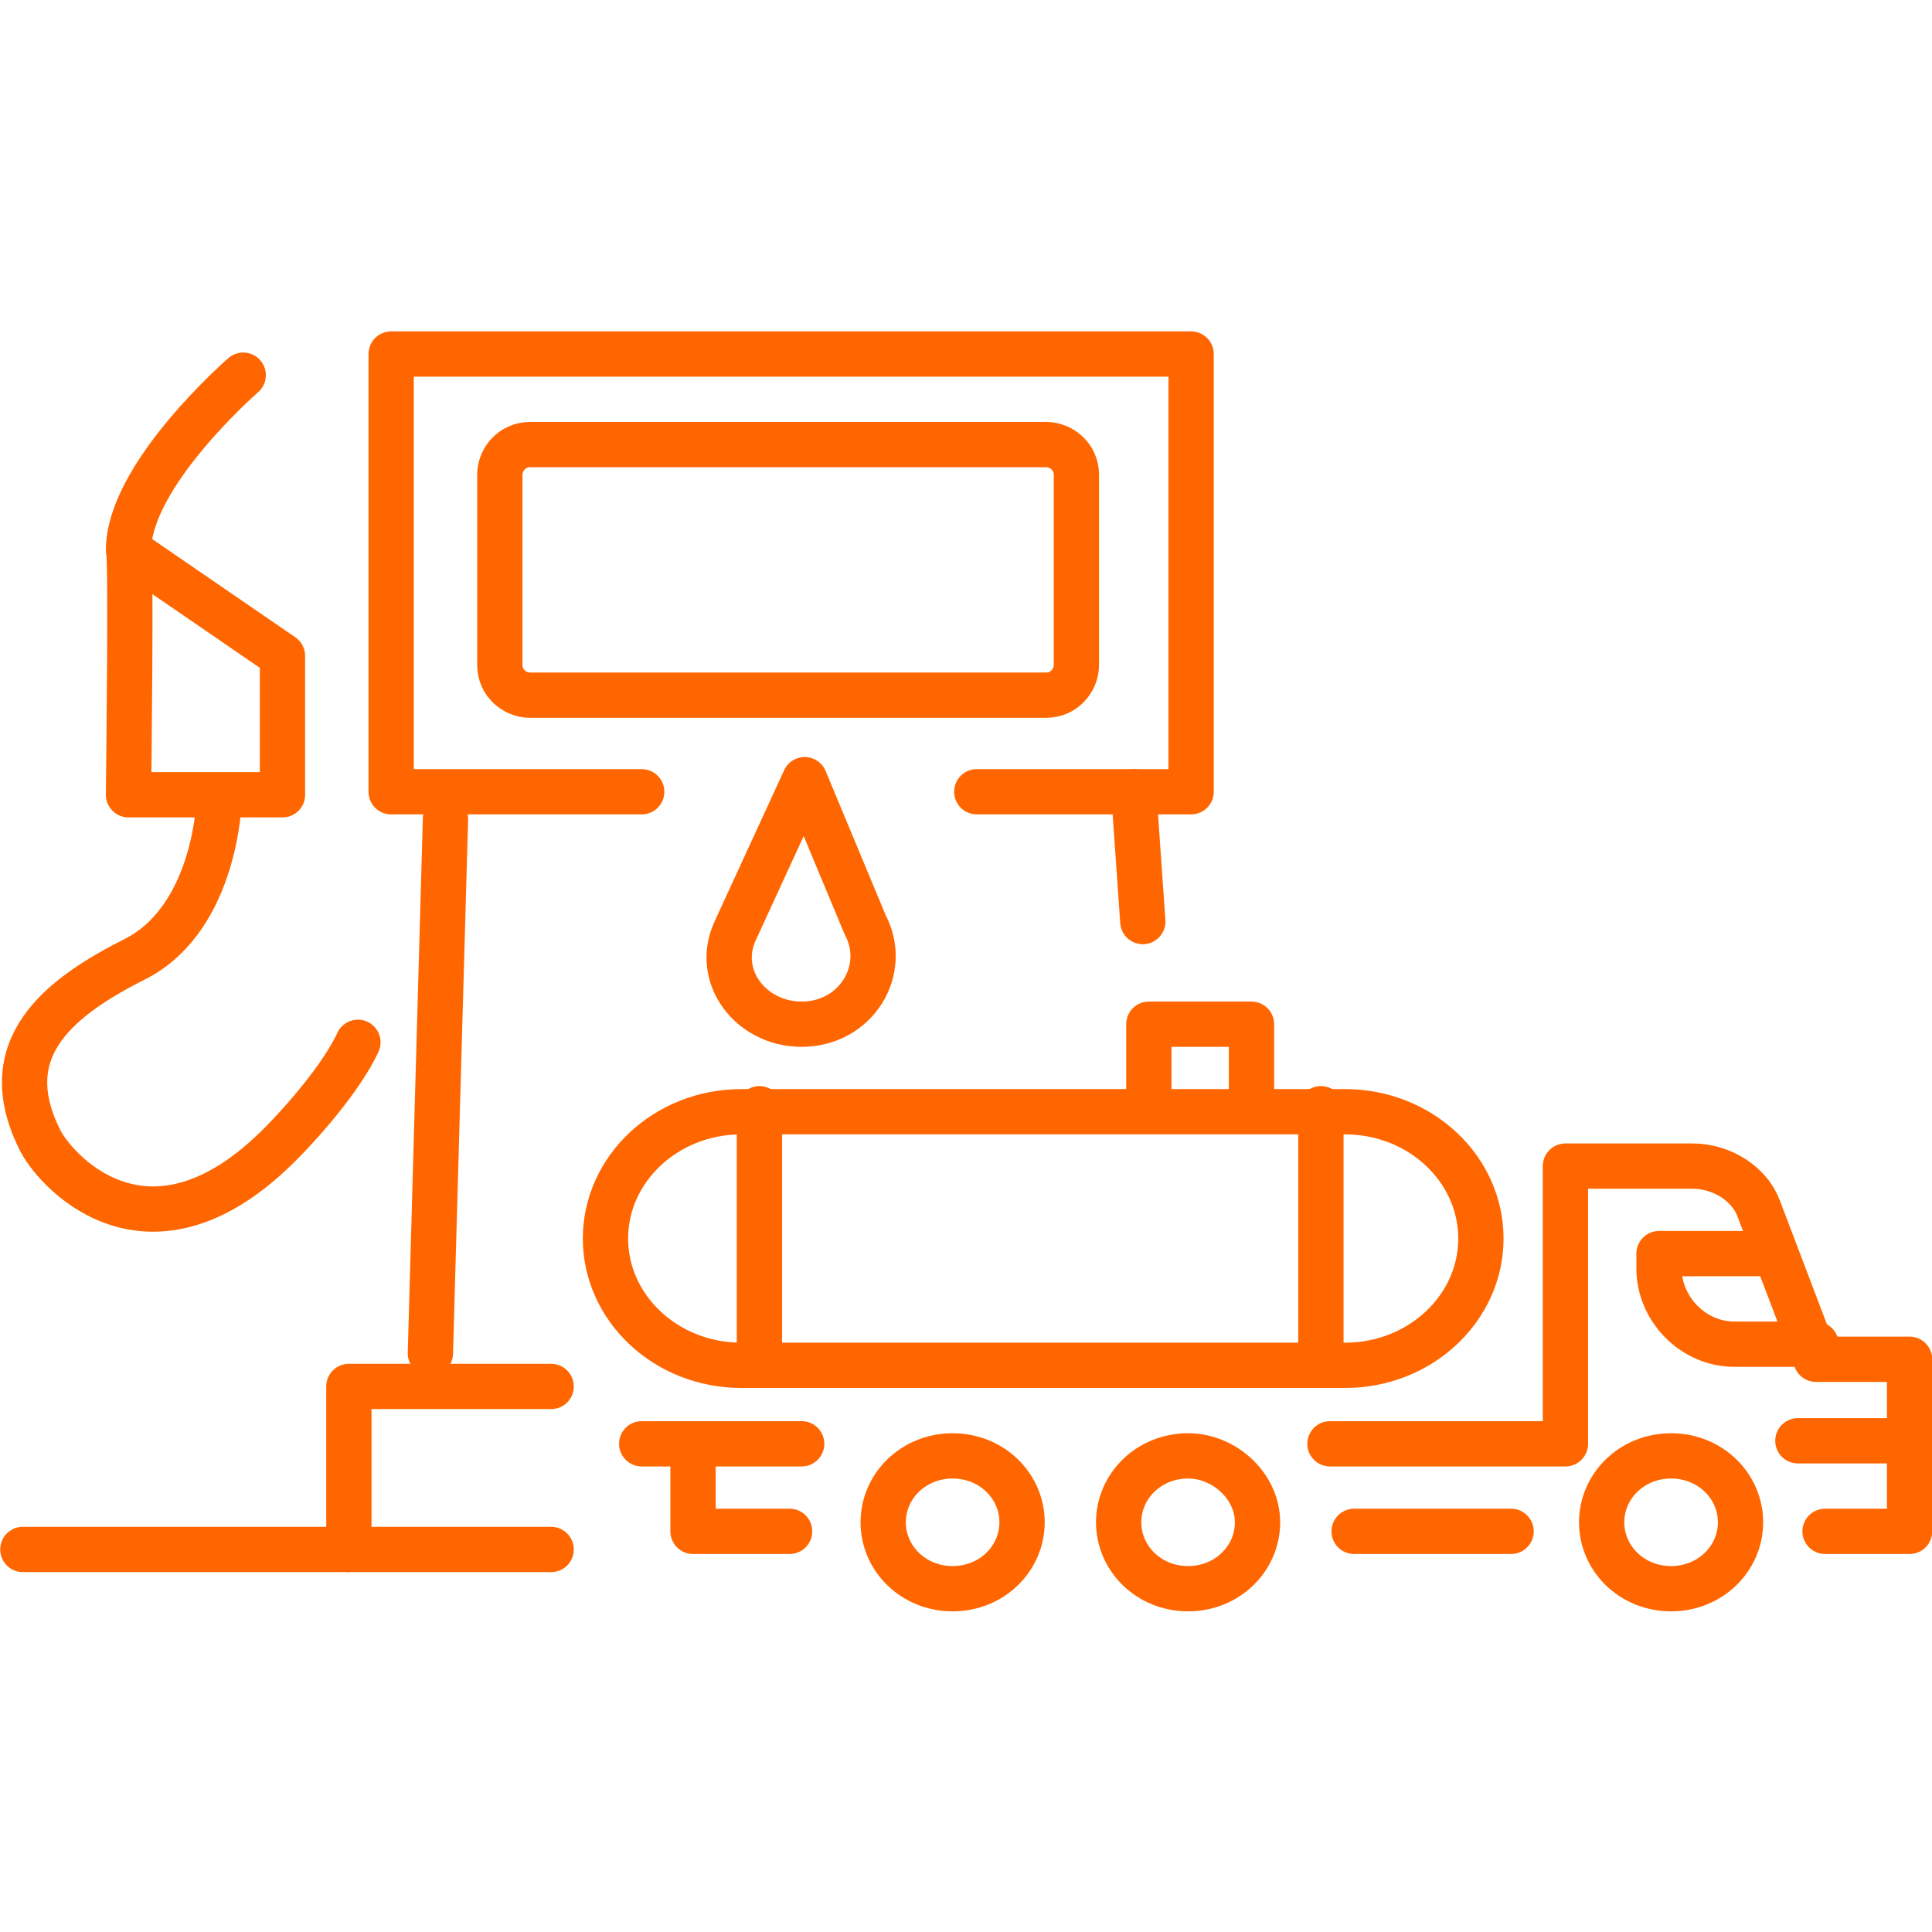
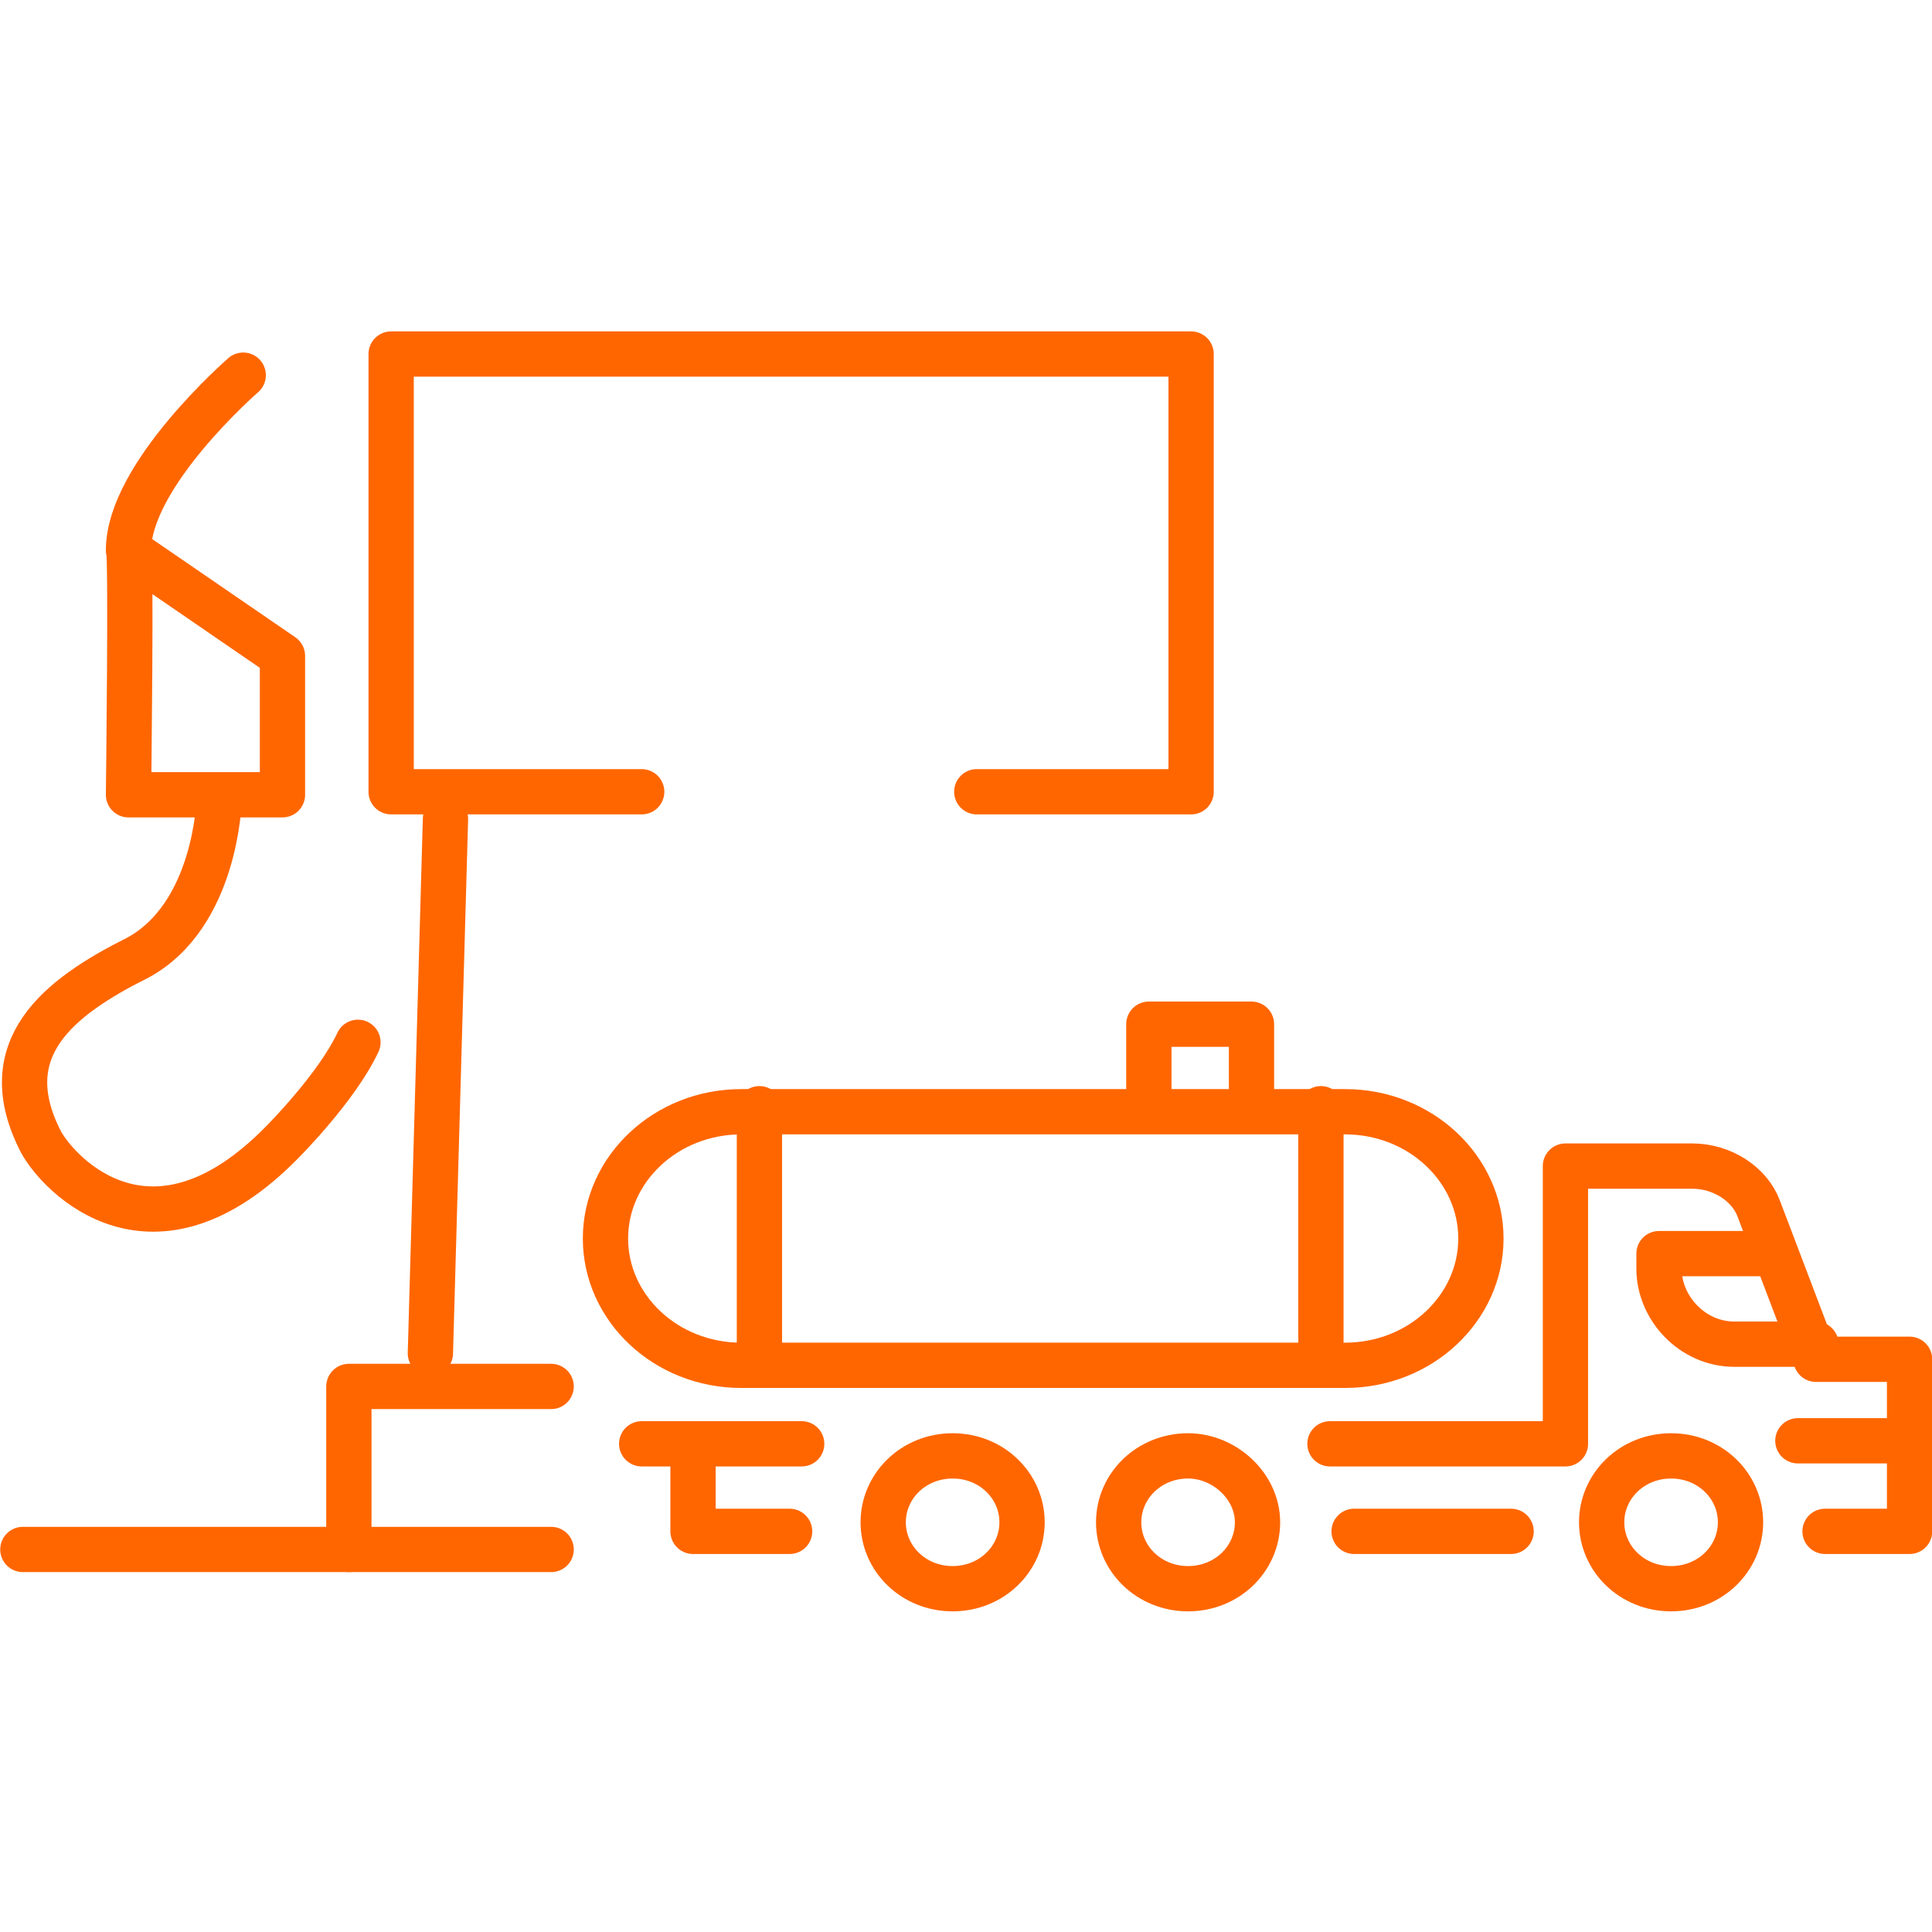
<svg xmlns="http://www.w3.org/2000/svg" version="1.1" id="Layer_1" x="0px" y="0px" viewBox="0 0 64 64" style="enable-background:new 0 0 64 64;" xml:space="preserve" height="64px" width="64px">
  <style type="text/css">
	.st0{fill:none;stroke:#FF6600;stroke-width:1.5;stroke-linecap:round;stroke-linejoin:round;}
</style>
  <g>
    <g id="Page-1_00000133500571753700895110000000812590315962628994_">
      <g id="icons-orange_00000124150272221543515020000008412536767768176558_" transform="translate(-706, -49)">
        <g id="tax-types_00000183937047987480009470000012241759157794179519_" transform="translate(51, 30.382)">
          <g id="icon-tax-types-excise_00000170993785615338420560000007783287596825734799_" transform="translate(656.757, 20.846)">
            <path id="Stroke-3_00000168810722813293612940000002287421028503755444_" class="st0" d="M32.1,48.2c0,1.2-1,2.2-2.3,2.2       c-1.3,0-2.3-1-2.3-2.2s1-2.2,2.3-2.2C31.1,46,32.1,47,32.1,48.2z" />
            <path id="Stroke-5_00000119088440577081339680000000487193295517769630_" class="st0" d="M39.9,48.2c0,1.2-1,2.2-2.3,2.2       c-1.3,0-2.3-1-2.3-2.2s1-2.2,2.3-2.2C38.8,46,39.9,47,39.9,48.2z" />
            <path id="Stroke-7_00000063601221599741745090000000050133068857975457_" class="st0" d="M55.9,48.2c0,1.2-1,2.2-2.3,2.2       c-1.3,0-2.3-1-2.3-2.2s1-2.2,2.3-2.2C54.9,46,55.9,47,55.9,48.2z" />
            <path id="Stroke-9_00000149344981511926533370000015939941206964953997_" class="st0" d="M58.7,48.5h2.8v-5.7h-3.1l-1.9-5       c-0.3-0.8-1.2-1.4-2.2-1.4h-4.2v9.2h-7.8" />
            <line id="Stroke-11_00000147906895003826405800000018121478981746116756_" class="st0" x1="43.1" y1="48.5" x2="48.3" y2="48.5" />
            <line id="Stroke-13_00000145739848369226293770000003280458771343724715_" class="st0" x1="24.8" y1="45.6" x2="19.5" y2="45.6" />
            <polyline id="Stroke-15_00000003094938924420028320000017823152922688471486_" class="st0" points="21.2,46 21.2,48.5        24.4,48.5      " />
            <path id="Stroke-17_00000169533658434983183910000005010306893424718526_" class="st0" d="M42.8,43h-20c-2.5,0-4.5-1.9-4.5-4.2       c0-2.3,2-4.2,4.5-4.2h20c2.5,0,4.5,1.9,4.5,4.2C47.3,41.1,45.3,43,42.8,43z" />
            <polyline id="Stroke-19_00000065048220493247136050000003345162459303579566_" class="st0" points="36.3,34.5 36.3,31.7        39.7,31.7 39.7,34.5      " />
            <line id="Stroke-21_00000089539707113010992840000014576139086829128607_" class="st0" x1="23.4" y1="34.5" x2="23.4" y2="43" />
            <line id="Stroke-23_00000024702532694976129610000013319947017143525541_" class="st0" x1="42" y1="34.5" x2="42" y2="43" />
            <path id="Stroke-25_00000098910136093683498780000016481473838619559598_" class="st0" d="M56.8,39.3h-3.6v0.5       c0,1.3,1.1,2.5,2.5,2.5h2.7" />
            <line id="Stroke-27_00000105385028002196035450000001579719694579265677_" class="st0" x1="61.5" y1="45.5" x2="57.8" y2="45.5" />
            <polyline id="Stroke-29_00000164499890241048007540000013669592899869587635_" class="st0" points="16.5,43.7 9.8,43.7        9.8,49.1 16.5,49.1      " />
            <line id="Stroke-31_00000039128960912187045420000000813011963858032037_" class="st0" x1="12.5" y1="42.6" x2="13" y2="24.9" />
            <polyline id="Stroke-33_00000078002716458585769420000016666852124704802946_" class="st0" points="30.6,24 37.7,24 37.7,9.5        11.2,9.5 11.2,24 19.5,24      " />
-             <line id="Stroke-35_00000146500185141547070370000004074007964727765896_" class="st0" x1="35.8" y1="24" x2="36.1" y2="28.3" />
-             <path id="Stroke-37_00000077308849804978534360000003489637380031646338_" class="st0" d="M32.9,20.8H15.8c-0.5,0-1-0.4-1-1       v-6.3c0-0.5,0.4-1,1-1h17.1c0.5,0,1,0.4,1,1v6.3C33.9,20.3,33.5,20.8,32.9,20.8z" />
            <path id="Stroke-39_00000060716840676393003880000009320304289720380313_" class="st0" d="M6.3,10.2c0,0-3.8,3.3-3.8,5.8       c0.1,0,0,8.1,0,8.1h5.1v-4.6l-5.1-3.5" />
            <path id="Stroke-41_00000153671534616854238260000014114107859386029750_" class="st0" d="M5.5,24.3c0,0-0.1,3.8-2.7,5.2       c-2.6,1.3-4.8,3-3.2,6.1c0.6,1.1,3.7,4.4,8,0c0,0,1.8-1.8,2.5-3.3" />
-             <path id="Stroke-43_00000146478785845613463300000017307419719259973305_" class="st0" d="M24.9,23.6l-2.3,5       c-0.7,1.5,0.5,3.1,2.2,3.1c1.8,0,2.9-1.8,2.1-3.3L24.9,23.6z" />
            <line id="Stroke-45_00000181060950741536628280000009575454143001910144_" class="st0" x1="9.8" y1="49.1" x2="-1" y2="49.1" />
          </g>
        </g>
      </g>
    </g>
  </g>
</svg>